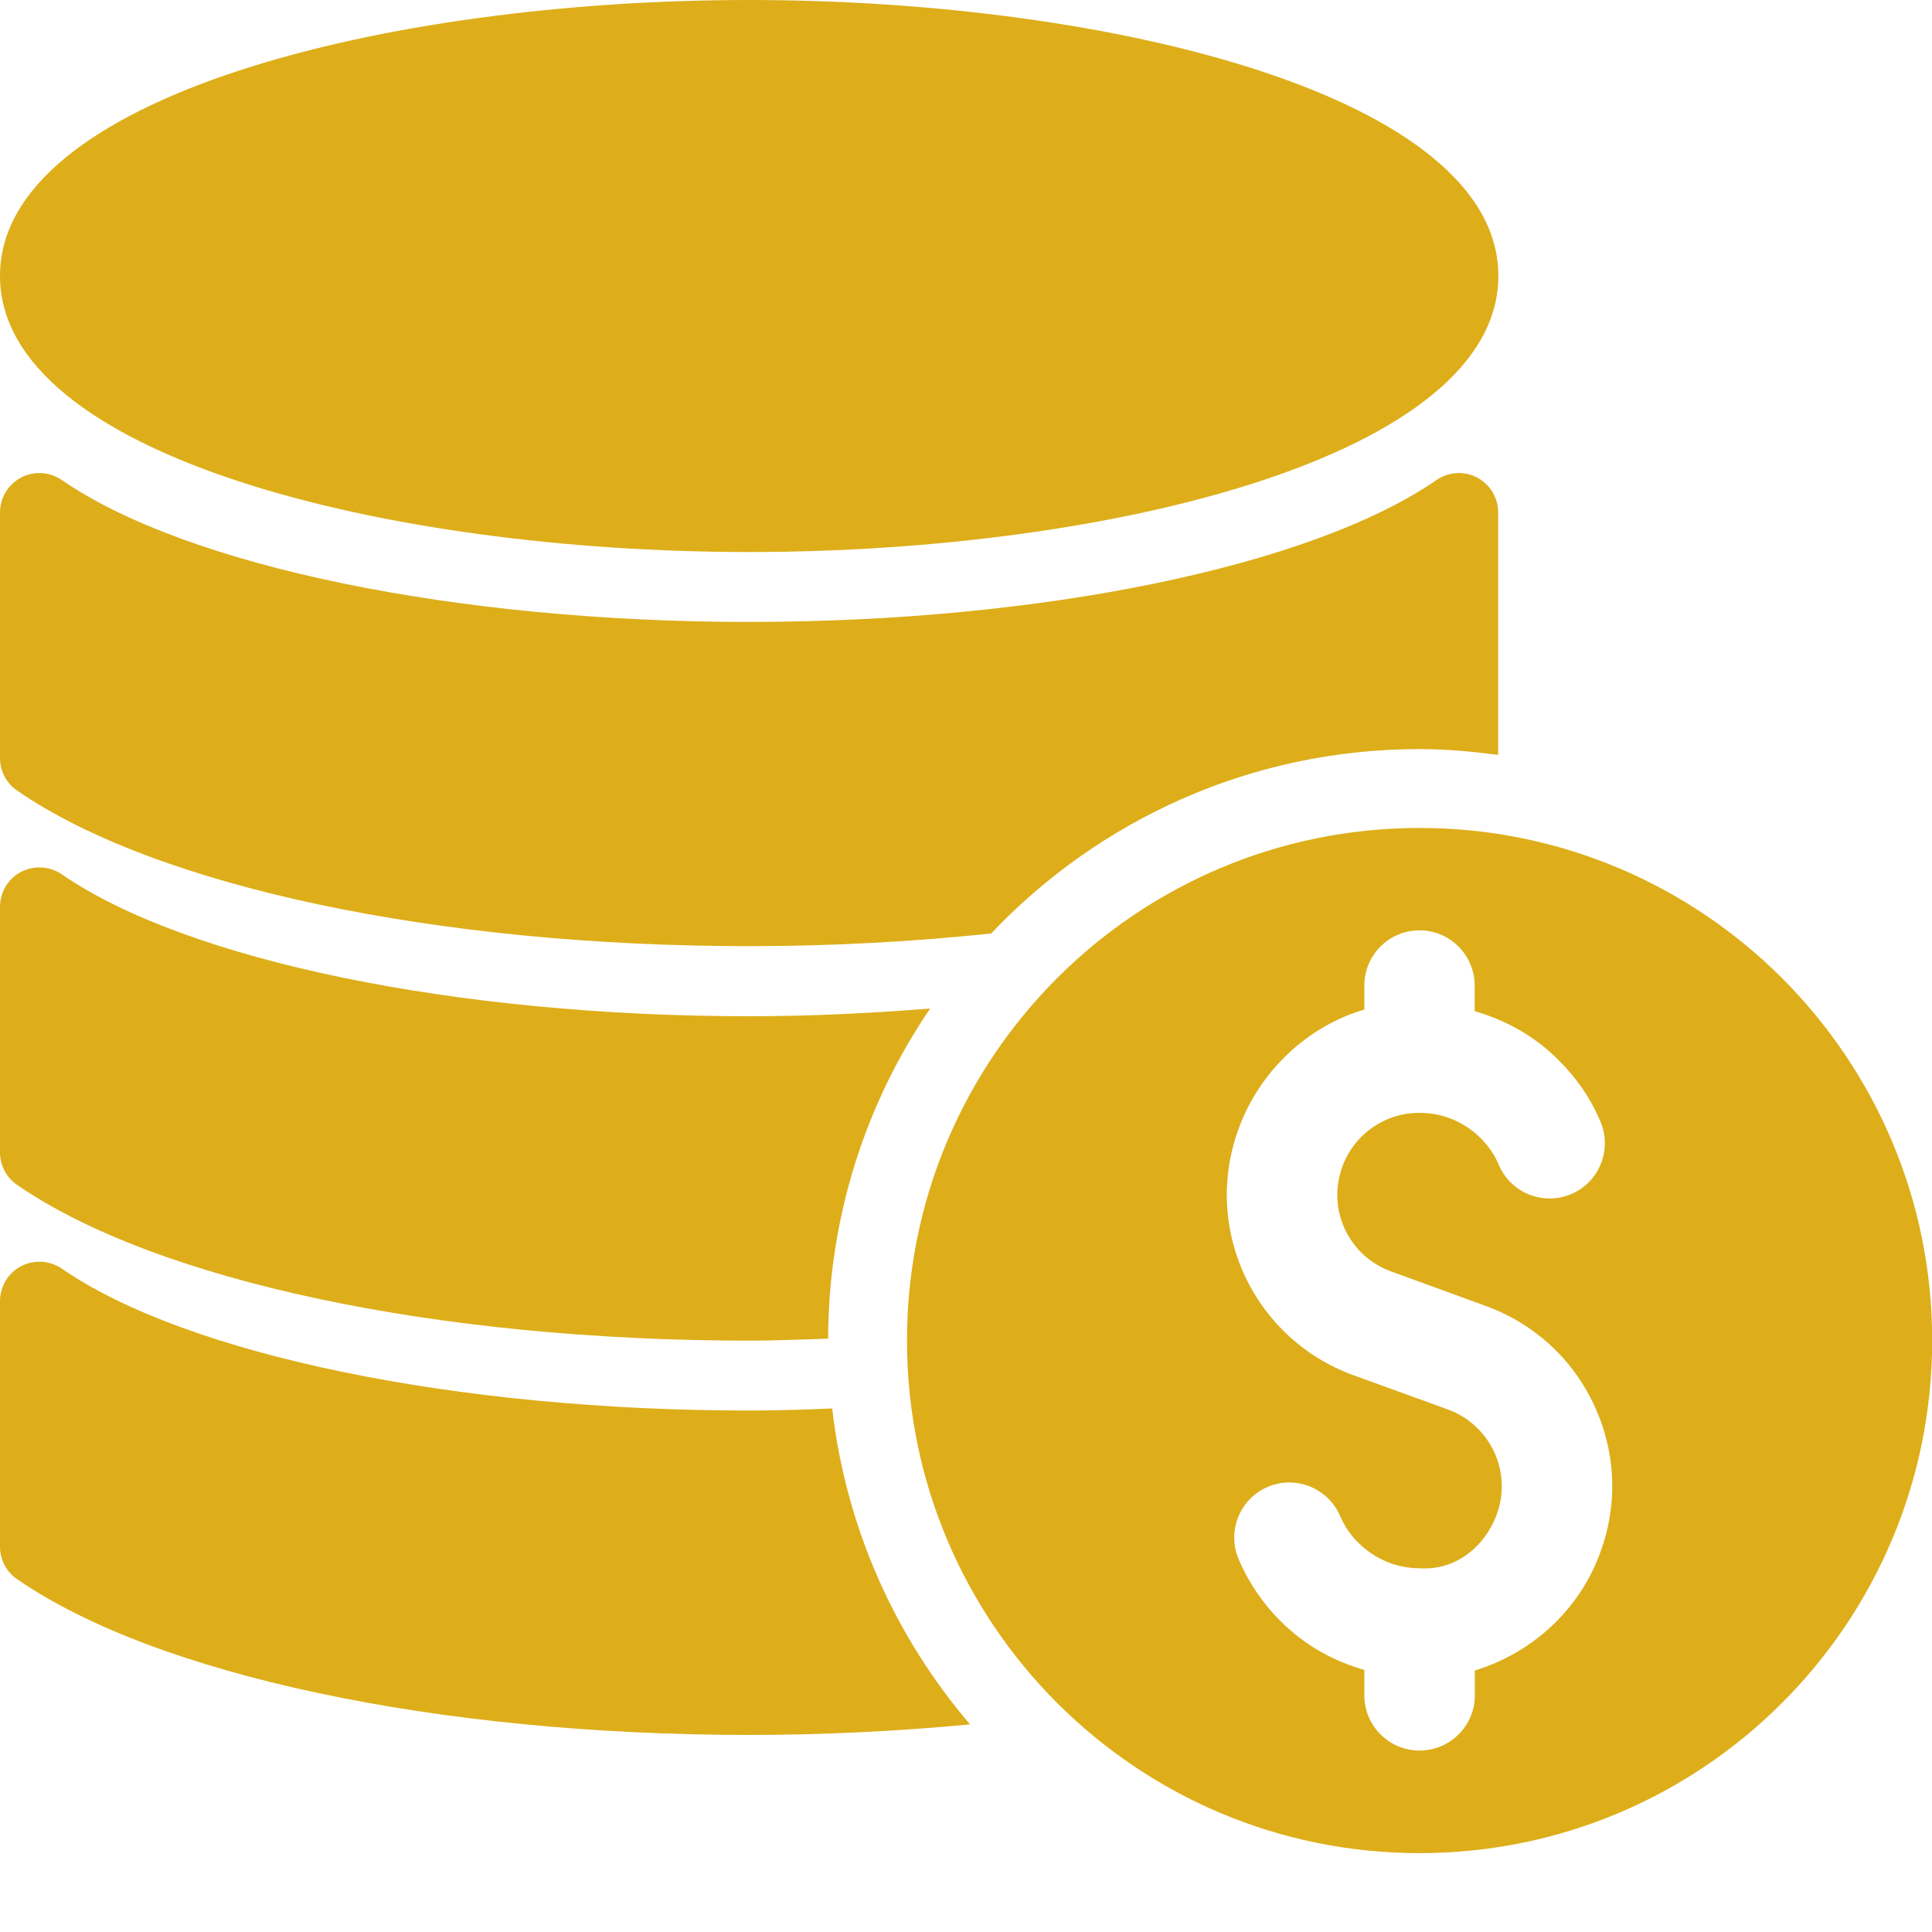
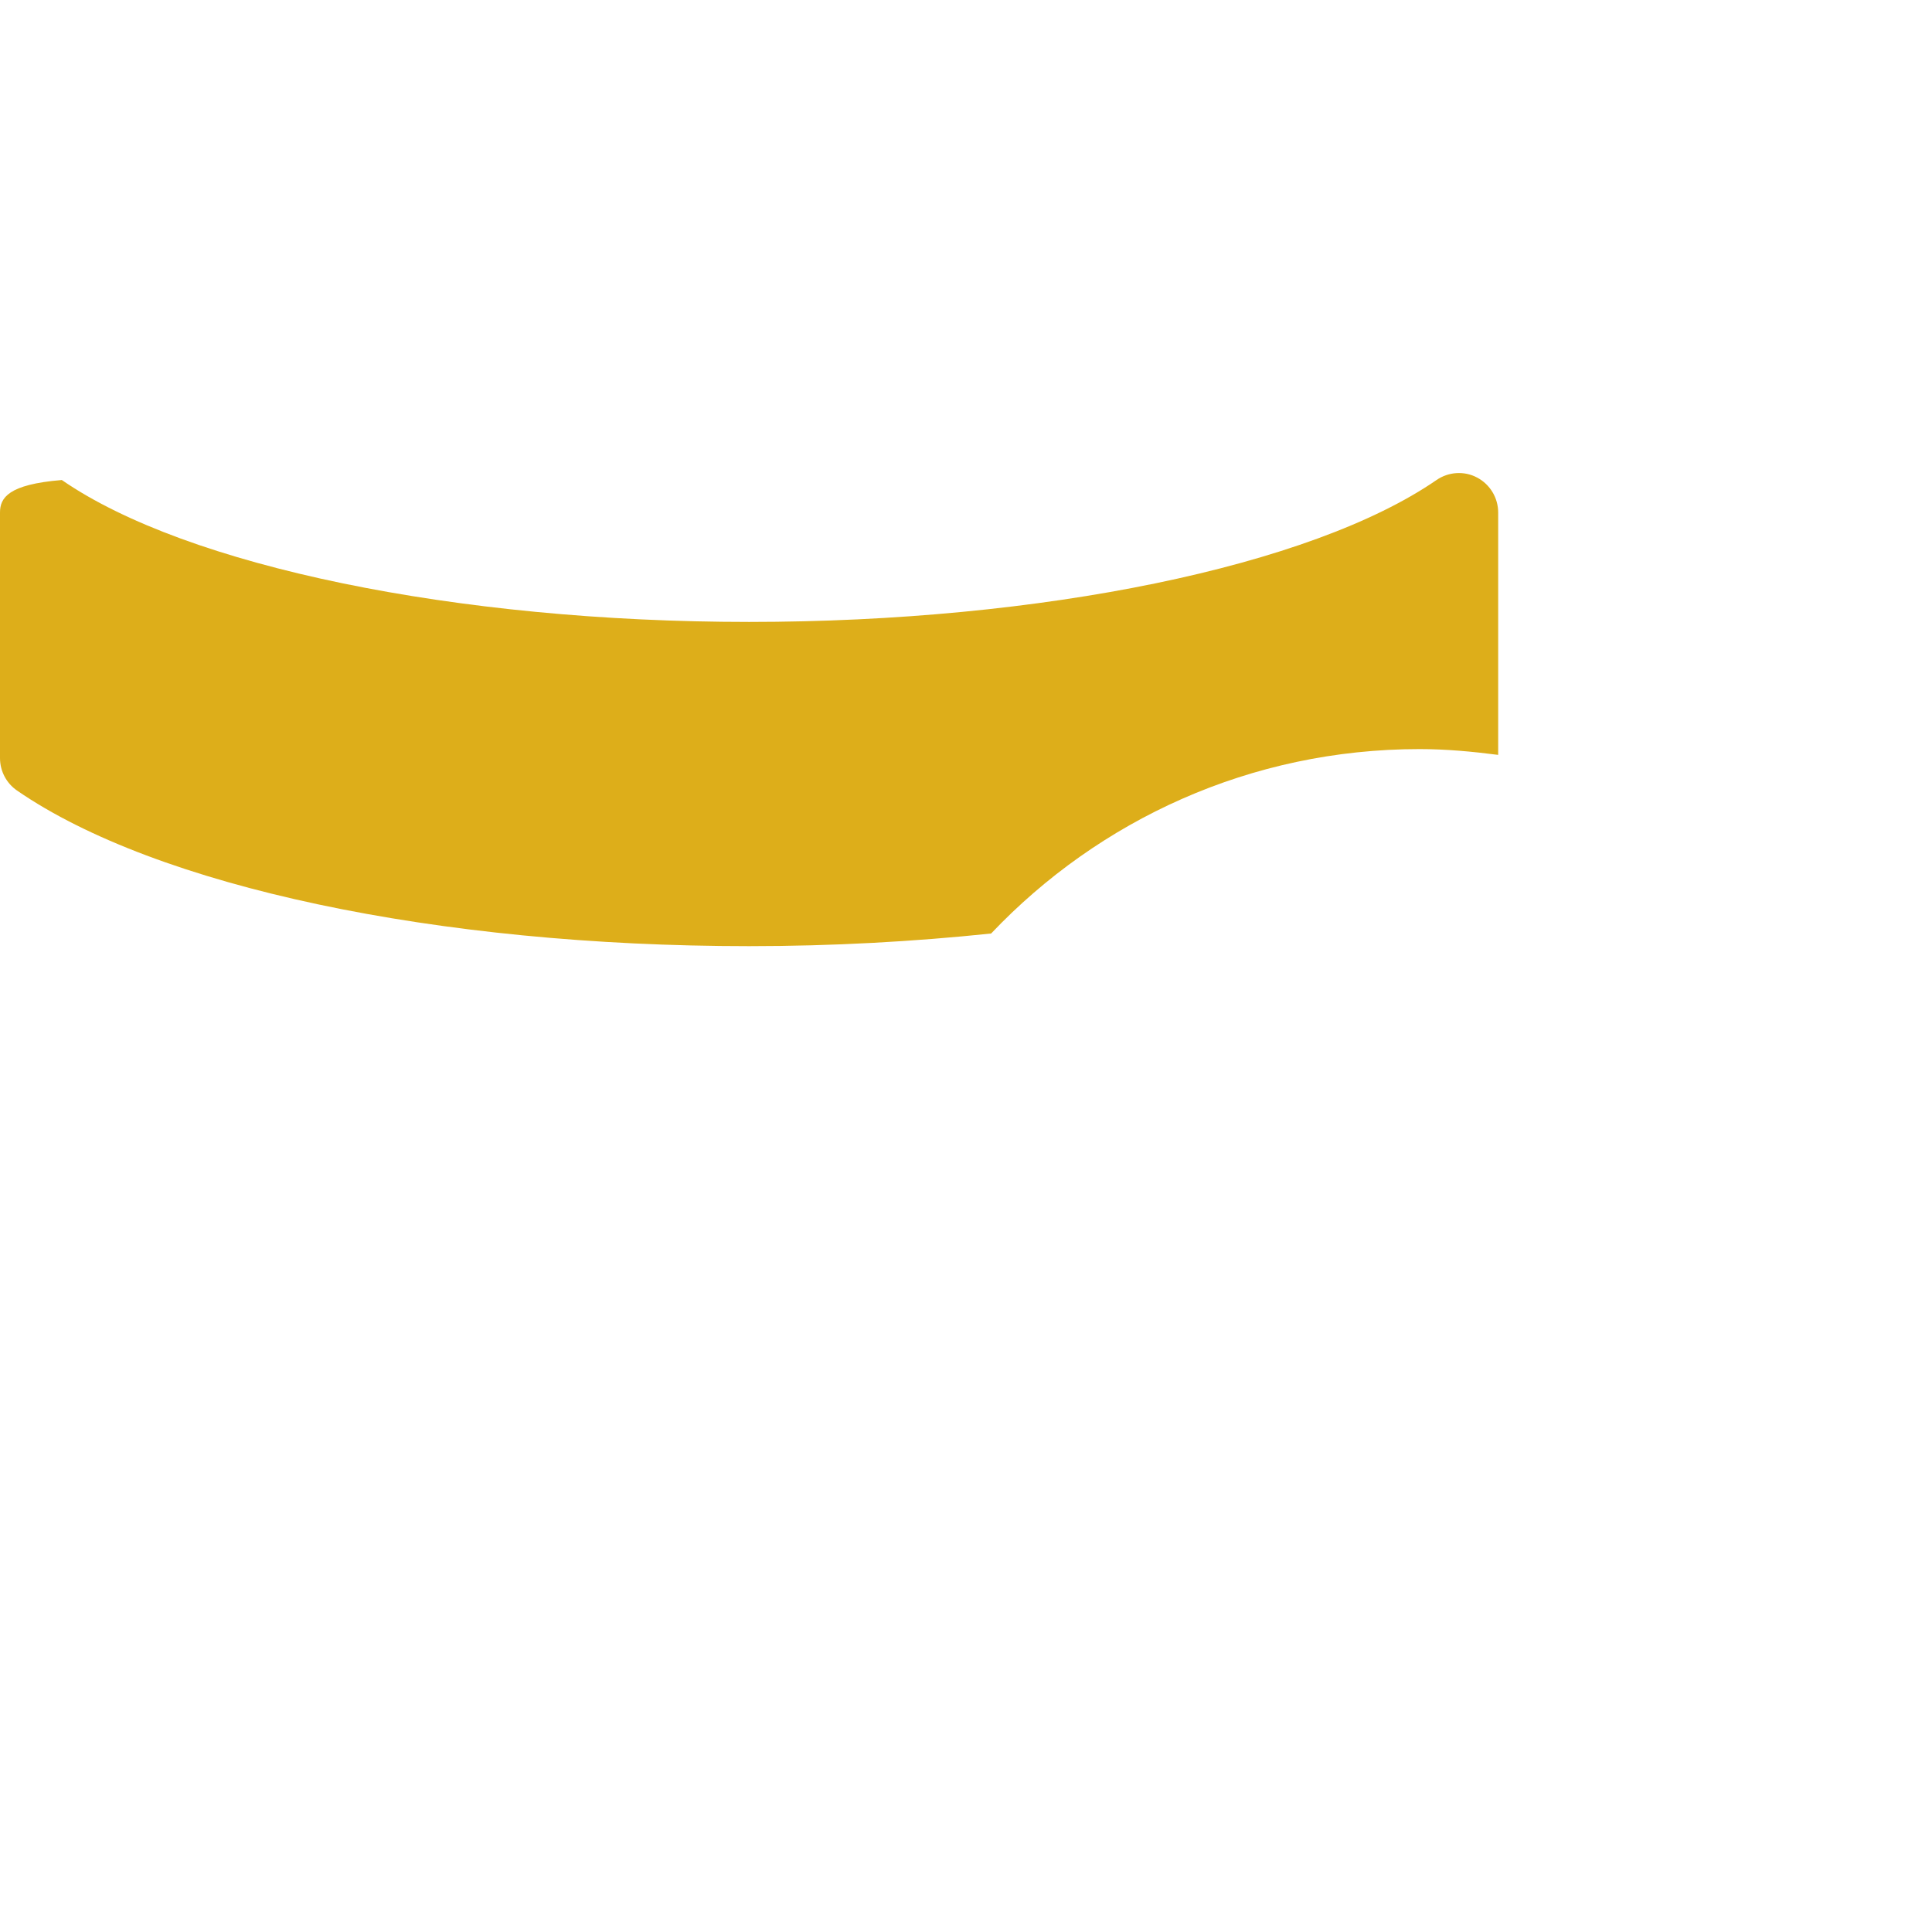
<svg xmlns="http://www.w3.org/2000/svg" width="11" height="11" viewBox="0 0 11 11" fill="none">
-   <path d="M4.265 3.143C6.333 3.143 8.531 2.592 8.531 1.571C8.531 0.551 6.333 0 4.265 0C2.198 0 0 0.551 0 1.571C0 2.592 2.198 3.143 4.265 3.143Z" fill="#DDAE1A" />
-   <path d="M0.097 4.501C0.89 5.048 2.487 5.387 4.265 5.387C4.742 5.387 5.204 5.361 5.643 5.315C6.256 4.669 7.12 4.265 8.082 4.265C8.234 4.265 8.383 4.279 8.53 4.298V2.918C8.53 2.835 8.484 2.758 8.41 2.719C8.337 2.68 8.247 2.686 8.179 2.733C7.467 3.224 5.931 3.541 4.265 3.541C2.599 3.541 1.063 3.224 0.352 2.733C0.283 2.686 0.194 2.68 0.12 2.719C0.046 2.758 0 2.835 0 2.918V4.316C0 4.39 0.036 4.459 0.097 4.501Z" fill="#DDAE1A" />
-   <path d="M0.097 6.746C0.89 7.293 2.487 7.633 4.265 7.633C4.417 7.633 4.566 7.626 4.715 7.622C4.717 6.925 4.931 6.278 5.296 5.742C4.962 5.769 4.618 5.786 4.265 5.786C2.599 5.786 1.063 5.469 0.352 4.978C0.283 4.931 0.194 4.926 0.12 4.964C0.046 5.003 0 5.08 0 5.163V6.561C0 6.635 0.036 6.704 0.097 6.746Z" fill="#DDAE1A" />
-   <path d="M0.097 8.991C0.89 9.538 2.487 9.878 4.265 9.878C4.698 9.878 5.12 9.856 5.523 9.818C5.099 9.322 4.817 8.703 4.738 8.019C4.582 8.026 4.425 8.031 4.265 8.031C2.599 8.031 1.063 7.714 0.352 7.223C0.283 7.176 0.194 7.171 0.12 7.209C0.046 7.248 0 7.325 0 7.408V8.806C0 8.88 0.036 8.949 0.097 8.991Z" fill="#DDAE1A" />
-   <path d="M8.082 4.714C6.471 4.714 5.164 6.021 5.164 7.632C5.164 9.244 6.471 10.551 8.082 10.551C9.694 10.551 11.001 9.244 11.001 7.632C11.001 6.021 9.694 4.714 8.082 4.714ZM9.112 8.837C8.993 9.167 8.722 9.412 8.397 9.511V9.653C8.397 9.826 8.256 9.967 8.082 9.967C7.909 9.967 7.768 9.826 7.768 9.653V9.508C7.588 9.456 7.427 9.366 7.29 9.229C7.19 9.129 7.109 9.011 7.053 8.879C6.984 8.72 7.058 8.535 7.217 8.466C7.377 8.398 7.561 8.472 7.63 8.631C7.655 8.689 7.689 8.74 7.733 8.783C7.828 8.877 7.951 8.929 8.082 8.929C8.286 8.944 8.455 8.806 8.522 8.622C8.565 8.505 8.559 8.379 8.507 8.266C8.454 8.154 8.361 8.068 8.244 8.025L7.706 7.83C7.431 7.73 7.211 7.528 7.087 7.263C6.964 6.998 6.952 6.701 7.052 6.427C7.172 6.098 7.444 5.843 7.768 5.748V5.612C7.768 5.438 7.908 5.297 8.082 5.297C8.256 5.297 8.396 5.438 8.396 5.612V5.757C8.575 5.809 8.741 5.901 8.875 6.037C8.977 6.138 9.058 6.256 9.113 6.388C9.18 6.548 9.104 6.732 8.945 6.799C8.784 6.866 8.6 6.791 8.533 6.631C8.51 6.576 8.476 6.526 8.431 6.481C8.337 6.387 8.214 6.336 8.082 6.336C8.082 6.336 8.081 6.336 8.08 6.336C7.885 6.336 7.709 6.459 7.643 6.642C7.6 6.76 7.605 6.886 7.657 6.998C7.71 7.111 7.803 7.196 7.92 7.239L8.458 7.435C8.733 7.535 8.954 7.736 9.077 8.002C9.2 8.266 9.213 8.563 9.112 8.837Z" fill="#DDAE1A" />
+   <path d="M0.097 4.501C0.89 5.048 2.487 5.387 4.265 5.387C4.742 5.387 5.204 5.361 5.643 5.315C6.256 4.669 7.12 4.265 8.082 4.265C8.234 4.265 8.383 4.279 8.53 4.298V2.918C8.53 2.835 8.484 2.758 8.41 2.719C8.337 2.68 8.247 2.686 8.179 2.733C7.467 3.224 5.931 3.541 4.265 3.541C2.599 3.541 1.063 3.224 0.352 2.733C0.046 2.758 0 2.835 0 2.918V4.316C0 4.39 0.036 4.459 0.097 4.501Z" fill="#DDAE1A" />
</svg>